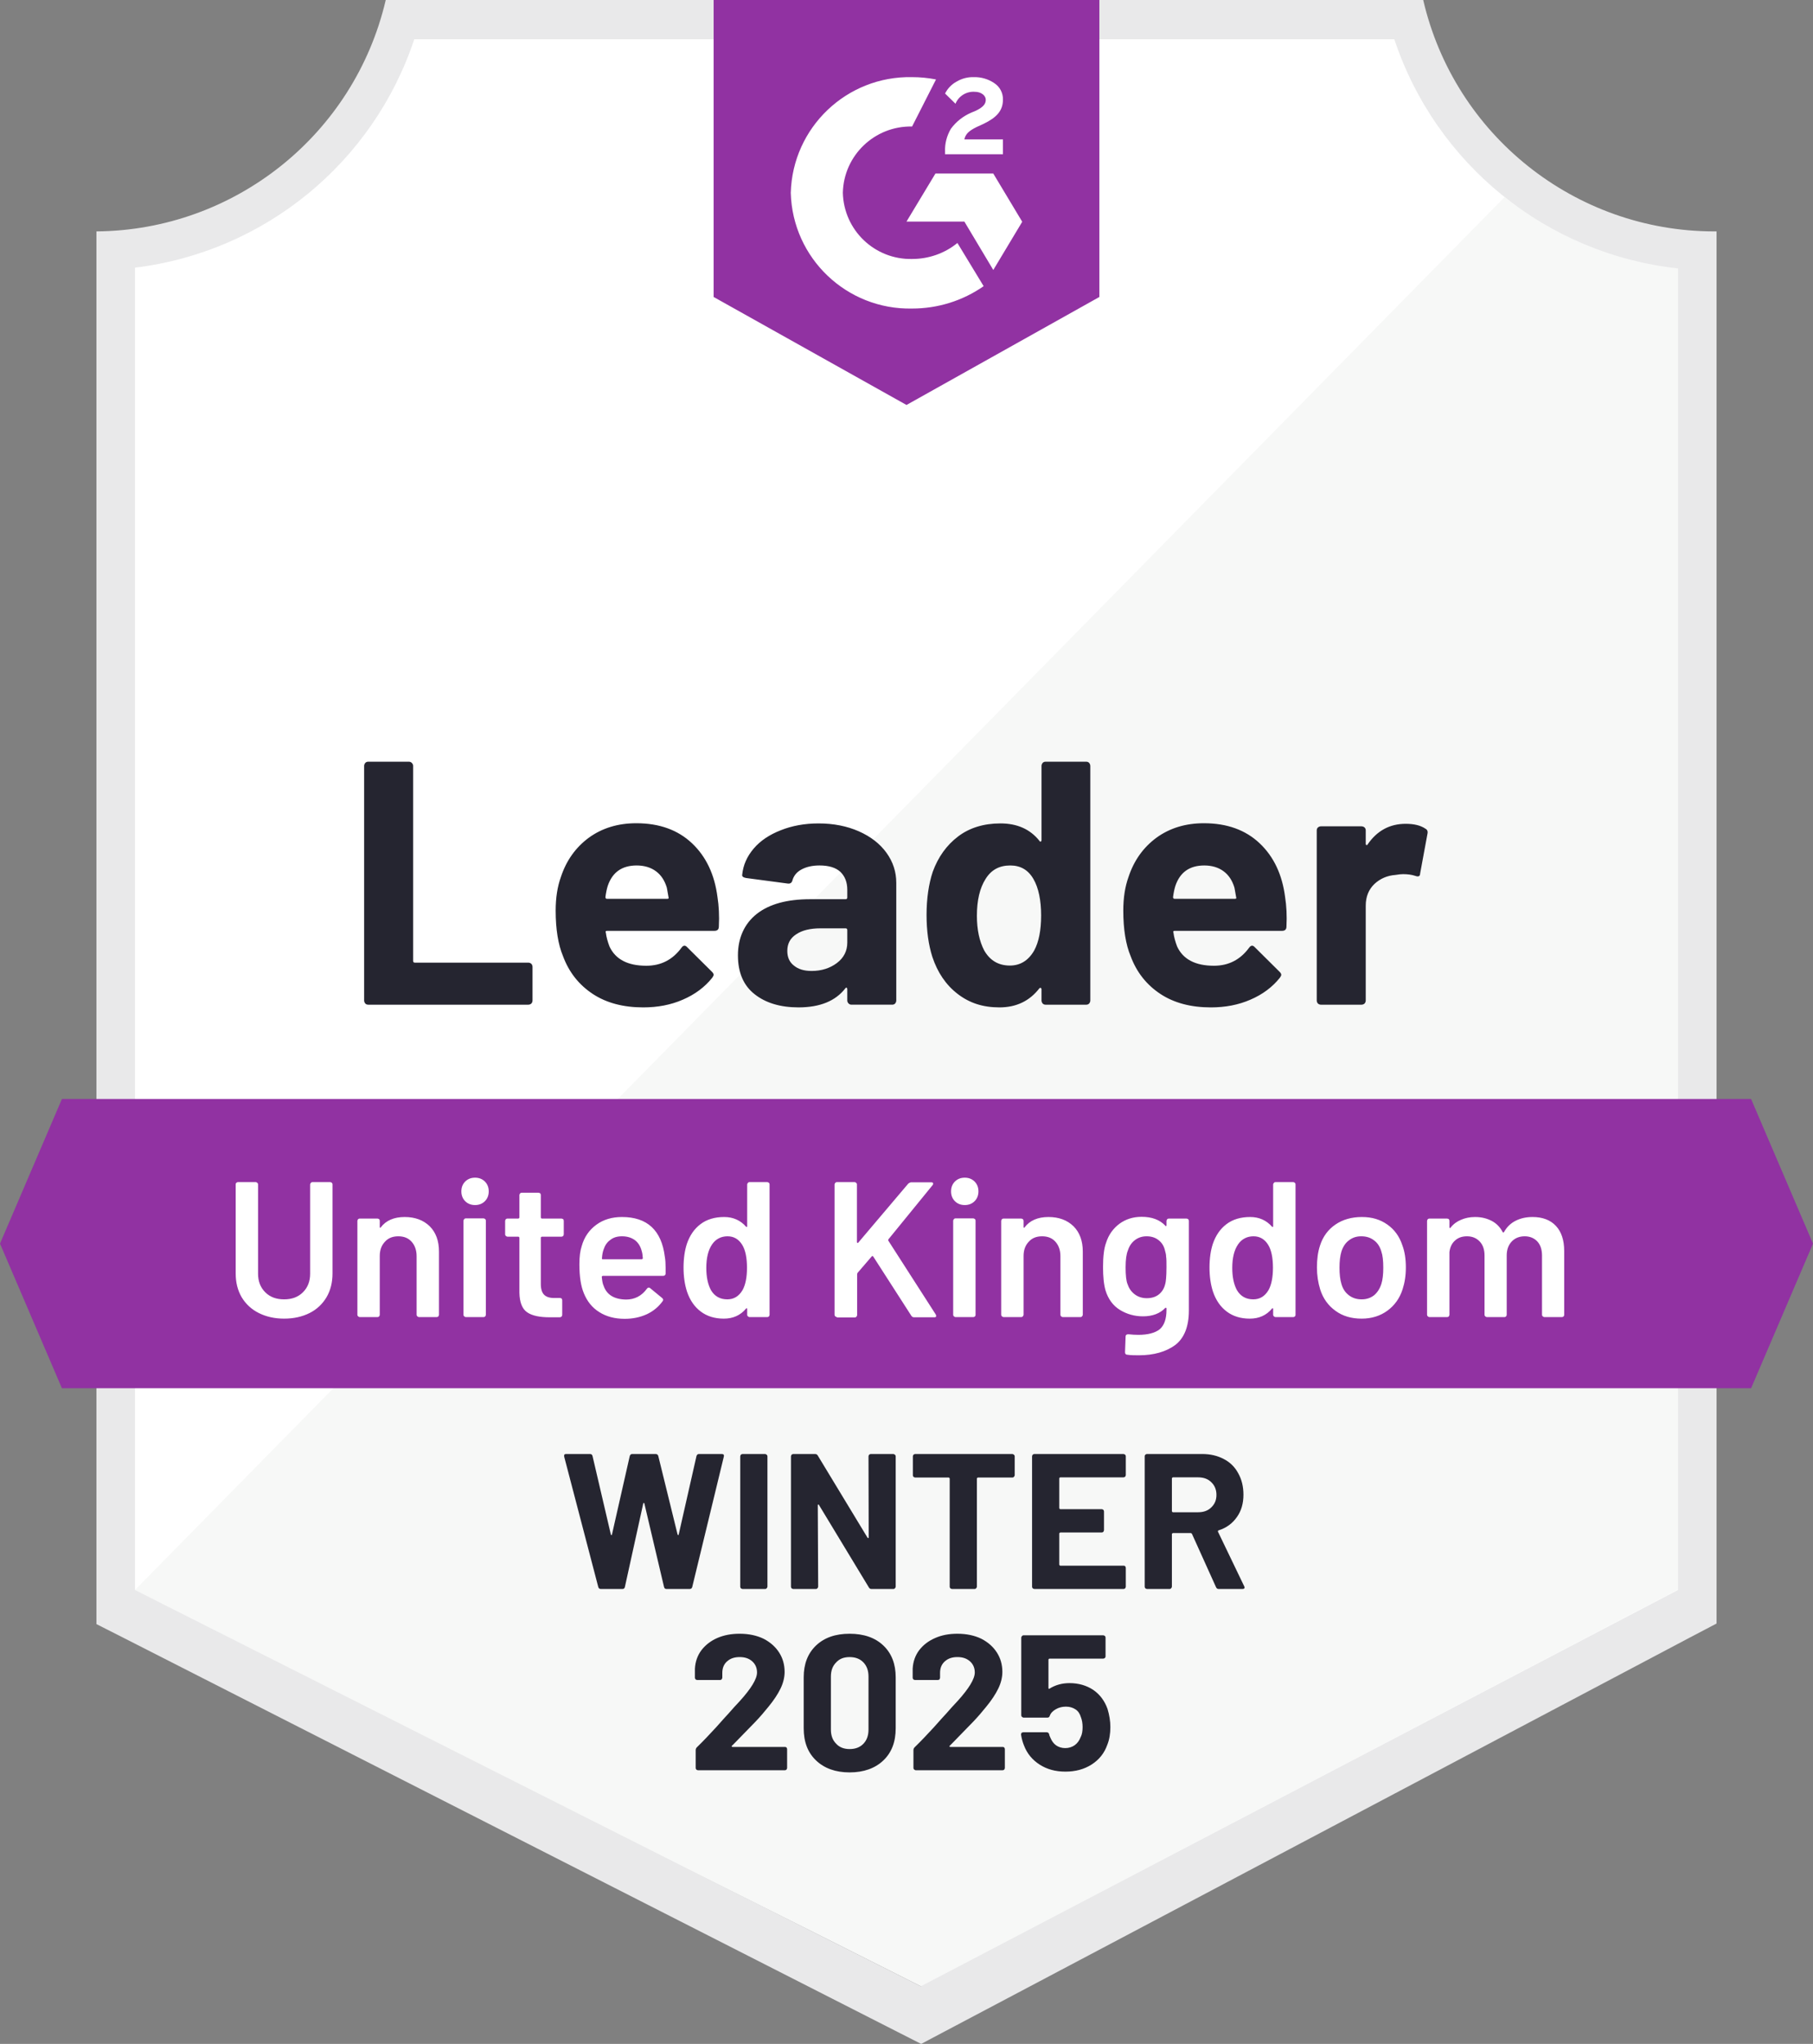
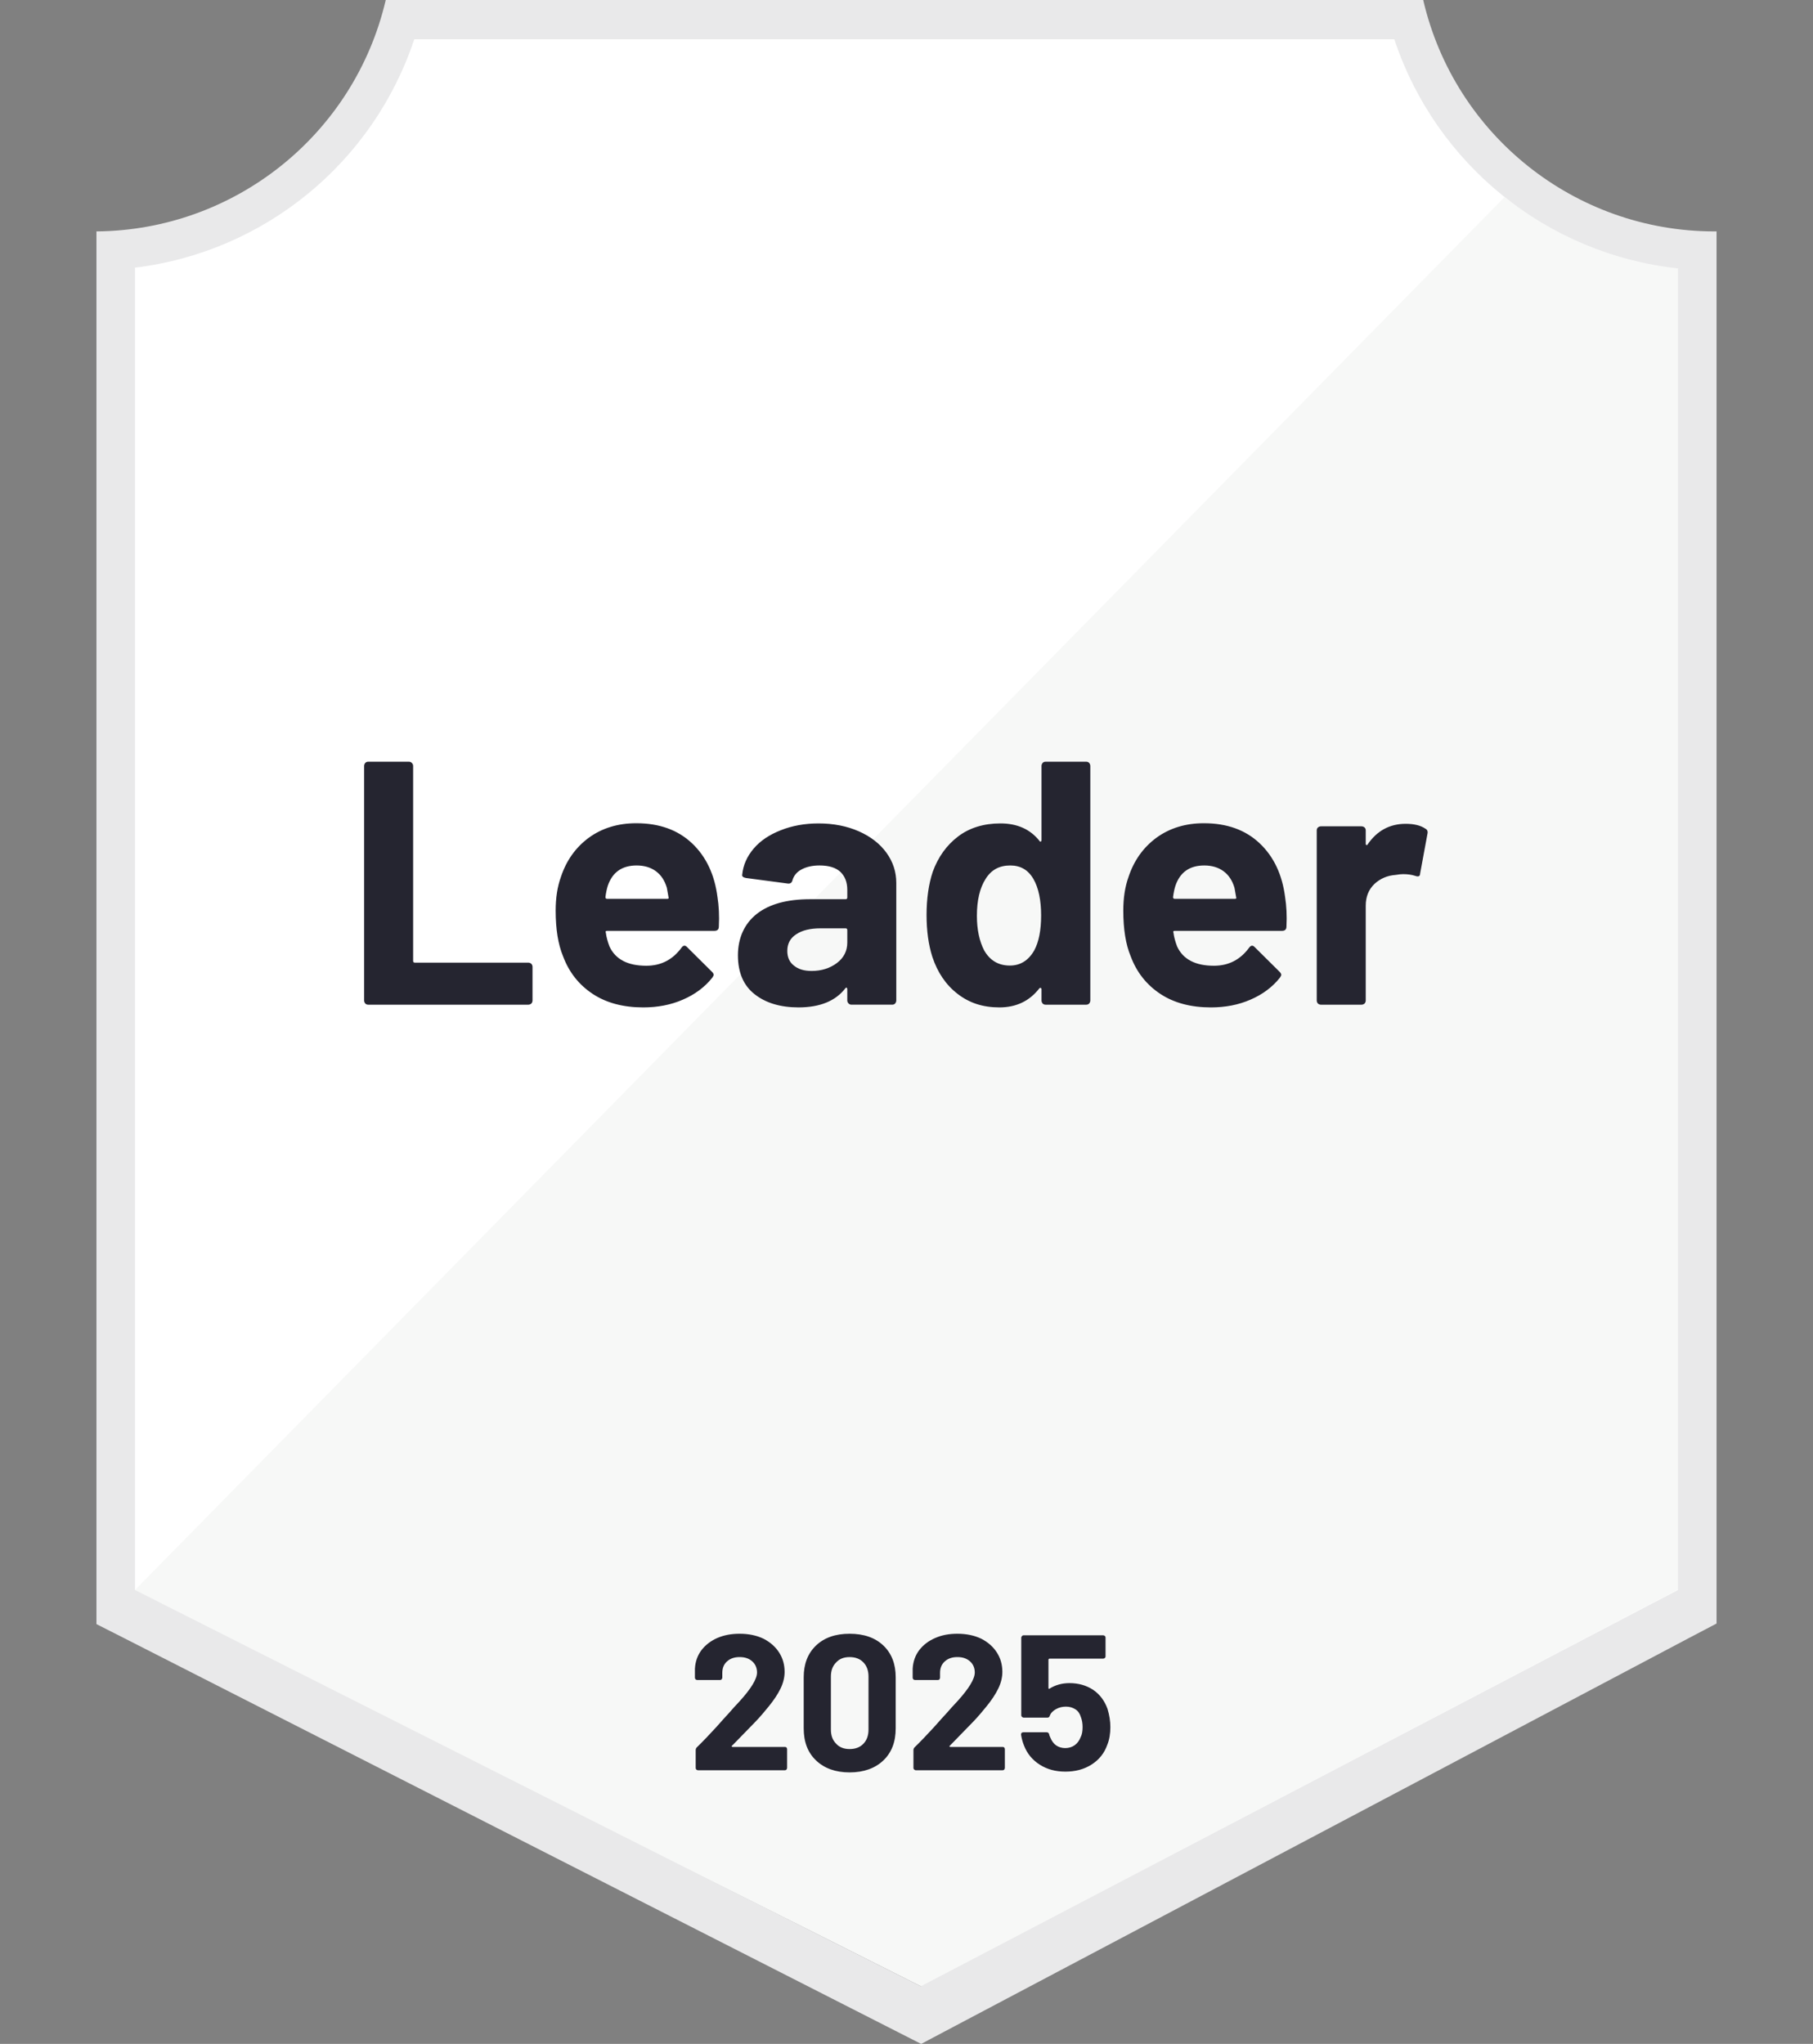
<svg xmlns="http://www.w3.org/2000/svg" id="Layer_2" viewBox="0 0 94 105.99">
  <rect x="0" y="0" width="94" height="105.99" fill="#808080" stroke="none" />
  <defs>
    <style>
      .cls-1 {
        fill: #252530;
      }

      .cls-2 {
        fill: #fff;
      }

      .cls-3 {
        fill: none;
      }

      .cls-4 {
        fill: #9132a2;
      }

      .cls-5 {
        clip-path: url(#clippath-1);
      }

      .cls-6 {
        clip-path: url(#clippath);
      }

      .cls-7 {
        fill: #f7f8f7;
      }

      .cls-8 {
        fill: #e9e9ea;
      }
    </style>
    <clipPath id="clippath">
      <polygon class="cls-3" points="90.79 56.99 3.21 56.99 0 64.49 3.21 71.99 90.79 71.99 94 64.49 90.79 56.99" />
    </clipPath>
    <clipPath id="clippath-1">
-       <path class="cls-3" d="M47,21l10-5.6V0h-20v15.4l10,5.6ZM49,7.86c-.02-.41.09-.82.3-1.18.27-.37.64-.66,1.06-.84l.24-.1c.41-.2.51-.37.51-.57s-.22-.41-.57-.41c-.43-.03-.84.22-1,.62l-.54-.53c.13-.26.34-.48.6-.62.27-.16.58-.24.89-.23.38-.01.75.1,1.06.31.29.19.46.51.45.86,0,.58-.34.93-1,1.25l-.37.17c-.38.19-.57.35-.63.64h2v.77h-3v-.14ZM51.5,9l1.5,2.5-1.5,2.5-1.5-2.51h-3l1.5-2.49h3ZM47.29,4c.42,0,.83.04,1.24.12l-1.24,2.44c-1.94-.04-3.55,1.5-3.59,3.44.05,1.94,1.65,3.47,3.59,3.43.86,0,1.69-.29,2.35-.83l1.36,2.24c-1.09.76-2.38,1.16-3.71,1.16-3.39.07-6.2-2.61-6.29-6,.09-3.39,2.9-6.07,6.29-6Z" />
-     </clipPath>
+       </clipPath>
  </defs>
  <g id="Layer_1-2" data-name="Layer_1">
    <g id="container">
      <path class="cls-2" d="M47.82,103L6.63,82.45V13.88c6.77-.8,12.47-5.42,14.66-11.88h51.34c2.21,6.53,8.01,11.18,14.87,11.92v68.53l-39.68,20.55Z" />
      <path class="cls-7" d="M7,82.45l40.74,20.55,39.26-20.57V13.92c-3.26-.45-6.36-1.72-9-3.69L7,82.45Z" />
      <path class="cls-8" d="M89,12h-.13c-7.2-.01-13.45-4.98-15.08-12H20c-1.63,6.98-7.83,11.94-15,12v72.22l1.42.72,40.14,20.44,1.2.61,1.19-.63,38.66-20.44,1.39-.73V12ZM47.74,103L7,82.45V13.88c6.72-.82,12.37-5.45,14.49-11.88h50.79c2.15,6.51,7.9,11.17,14.72,11.92v68.53l-39.26,20.55Z" />
      <g class="cls-6">
-         <path id="banner" class="cls-4" d="M-5,51.99h104v25H-5v-25Z" />
-       </g>
+         </g>
      <g class="cls-5">
        <path id="logo" class="cls-4" d="M32-5.01h30v31h-30V-5.01Z" />
      </g>
      <path class="cls-1" d="M19.09,52.1c-.06,0-.11-.02-.15-.06-.04-.05-.06-.1-.06-.16v-12.16c0-.06.02-.11.06-.16.04-.04.09-.06.15-.06h2.11c.06,0,.11.02.15.06.05.05.07.1.07.16v10.11c0,.06.03.09.09.09h5.88c.06,0,.11.02.16.06.04.05.06.1.06.16v1.74c0,.06-.02.11-.06.16-.05.04-.1.06-.16.06,0,0-8.3,0-8.3,0ZM37.2,46.52c.07.45.1.96.07,1.53,0,.15-.08.22-.23.22h-5.56c-.07,0-.1.03-.07.09.03.24.1.48.19.72.31.67.95,1,1.91,1,.77,0,1.37-.32,1.82-.93.05-.07.1-.11.16-.11.04,0,.08.02.13.07l1.29,1.28c.06.06.09.11.09.16,0,.03-.02.08-.07.15-.39.49-.9.87-1.53,1.14-.62.27-1.3.4-2.05.4-1.03,0-1.91-.23-2.62-.7-.71-.47-1.23-1.12-1.54-1.96-.25-.6-.38-1.39-.38-2.36,0-.66.09-1.24.27-1.74.28-.85.76-1.53,1.45-2.04.69-.5,1.51-.75,2.46-.75,1.2,0,2.16.35,2.89,1.04.73.69,1.17,1.62,1.32,2.79ZM33.01,44.88c-.76,0-1.26.35-1.5,1.06-.05.16-.09.35-.12.58,0,.06.03.09.09.09h3.11c.07,0,.1-.03.07-.09-.06-.35-.09-.51-.09-.5-.11-.36-.29-.64-.56-.84-.27-.2-.61-.3-1-.3ZM42.44,42.7c.78,0,1.48.14,2.09.41.61.27,1.09.64,1.43,1.11.34.47.51.99.51,1.56v6.1c0,.06-.02.11-.06.16-.04.04-.09.06-.15.06h-2.11c-.06,0-.11-.02-.15-.06-.05-.05-.07-.1-.07-.16v-.59s-.01-.06-.03-.07c-.03-.01-.05,0-.07.03-.51.66-1.32.99-2.43.99-.94,0-1.7-.23-2.27-.68-.58-.45-.87-1.13-.87-2.02s.33-1.64.98-2.15c.65-.51,1.57-.76,2.77-.76h1.83c.06,0,.09-.03.09-.09v-.4c0-.39-.12-.7-.36-.93-.24-.22-.6-.33-1.08-.33-.37,0-.67.07-.92.2-.25.13-.41.32-.48.56-.03.13-.11.19-.23.18l-2.18-.29c-.15-.03-.21-.08-.2-.16.05-.51.25-.96.6-1.37.35-.41.82-.72,1.41-.95.58-.23,1.23-.35,1.95-.35ZM42.08,50.35c.51,0,.95-.14,1.31-.41.36-.27.54-.63.54-1.06v-.65c0-.06-.03-.09-.09-.09h-1.29c-.54,0-.96.1-1.27.31-.31.2-.46.49-.46.86,0,.33.11.58.34.76.23.19.53.28.92.28ZM54,39.72c0-.06.02-.11.06-.16.04-.04.09-.06.15-.06h2.11c.06,0,.11.02.15.06.04.05.06.1.06.16v12.16c0,.06-.02.11-.06.16-.04.04-.09.06-.15.06h-2.11c-.06,0-.11-.02-.15-.06-.04-.05-.06-.1-.06-.16v-.59s-.01-.05-.04-.06-.05,0-.07.02c-.51.66-1.2.99-2.07.99s-1.56-.23-2.17-.7c-.61-.47-1.04-1.11-1.31-1.92-.2-.63-.3-1.35-.3-2.18s.11-1.6.32-2.23c.28-.77.72-1.38,1.31-1.83.59-.45,1.33-.68,2.2-.68s1.54.3,2.02.9c.02.04.04.05.07.04s.04-.04.04-.07c0,0,0-3.85,0-3.85ZM53.62,49.29c.24-.44.36-1.05.36-1.82s-.13-1.43-.4-1.89c-.27-.47-.67-.7-1.2-.7-.57,0-.99.23-1.28.7-.3.47-.45,1.11-.45,1.91,0,.72.13,1.32.38,1.8.3.52.74.78,1.33.78.54,0,.96-.26,1.26-.78ZM66.63,46.52c.07.45.1.96.07,1.53,0,.15-.08.22-.23.22h-5.56c-.07,0-.1.03-.07.09.03.24.1.48.19.72.31.67.95,1,1.91,1,.77,0,1.37-.32,1.82-.93.05-.07.1-.11.16-.11.04,0,.08.02.13.07l1.29,1.28c.06.06.09.11.09.16,0,.03-.02.08-.07.15-.39.49-.9.87-1.53,1.14-.62.27-1.3.4-2.05.4-1.03,0-1.91-.23-2.62-.7-.71-.47-1.23-1.12-1.54-1.96-.25-.6-.38-1.39-.38-2.36,0-.66.09-1.24.27-1.74.28-.85.76-1.53,1.45-2.04.69-.5,1.51-.75,2.46-.75,1.2,0,2.16.35,2.89,1.04.73.69,1.17,1.62,1.32,2.79ZM62.44,44.88c-.76,0-1.26.35-1.5,1.06-.05.16-.09.35-.12.58,0,.06.03.09.09.09h3.11c.07,0,.1-.03.07-.09-.06-.35-.09-.51-.09-.5-.11-.36-.29-.64-.56-.84-.27-.2-.61-.3-1-.3ZM72.88,42.72c.43,0,.77.08,1.02.25.1.05.14.14.11.27l-.38,2.06c0,.14-.09.18-.25.12-.18-.06-.39-.09-.63-.09-.09,0-.22.01-.39.04-.43.03-.8.19-1.1.47-.3.29-.45.66-.45,1.13v4.91c0,.06-.02.11-.06.16-.05.04-.1.06-.16.06h-2.1c-.06,0-.11-.02-.16-.06-.04-.05-.06-.1-.06-.16v-8.82c0-.06.02-.11.06-.15.05-.04.1-.06.16-.06h2.1c.06,0,.11.02.16.06.04.04.06.09.06.15v.69s0,.06.03.07c.03.01.05,0,.06-.02.49-.72,1.15-1.08,1.98-1.08Z" />
-       <path class="cls-2" d="M14.73,68.38c-.49,0-.93-.1-1.31-.29-.38-.19-.68-.47-.89-.82-.21-.36-.31-.77-.31-1.24v-4.61s0-.06.03-.08c.03-.03.06-.04.09-.04h.92s.06.01.08.04c.03.02.04.05.04.08v4.63c0,.39.12.71.37.96s.57.37.98.37c.41,0,.73-.12.98-.37.25-.25.37-.57.37-.96v-4.63s.01-.06.04-.08c.02-.03.05-.04.08-.04h.92s.06.01.09.04c.02.02.03.05.03.08v4.61c0,.47-.1.88-.31,1.24-.21.35-.5.63-.88.82-.38.19-.82.29-1.32.29ZM20.98,63.11c.54,0,.97.16,1.3.48.32.32.48.76.48,1.31v3.28s-.01.06-.03.08c-.03.03-.06.04-.09.04h-.92s-.06-.01-.08-.04c-.03-.02-.04-.05-.04-.08v-3.04c0-.31-.09-.56-.26-.75-.17-.19-.4-.28-.69-.28s-.52.09-.69.28c-.18.19-.27.43-.27.74v3.05s-.01.06-.03.08c-.03.03-.06.04-.09.04h-.92s-.06-.01-.08-.04c-.03-.02-.04-.05-.04-.08v-4.87s.01-.06.04-.09c.02-.02.05-.03.08-.03h.92s.06.01.09.03c.02.03.03.06.03.09v.32s0,.03.02.04c.01,0,.02,0,.03-.02.27-.36.69-.54,1.24-.54ZM24.63,62.49c-.21,0-.38-.07-.51-.2s-.2-.3-.2-.51.07-.38.2-.51.3-.2.51-.2.38.07.51.2c.13.13.2.3.2.51s-.07.38-.2.51-.3.2-.51.2ZM24.15,68.3s-.06-.01-.08-.04c-.03-.02-.04-.05-.04-.08v-4.88s.01-.06.04-.08c.02-.03.05-.04.08-.04h.92s.06.01.09.04c.02.02.03.05.03.08v4.88s-.01.06-.03.08c-.03.03-.06.04-.09.04,0,0-.92,0-.92,0ZM29.23,64.01s-.01.06-.03.08c-.03.03-.06.04-.09.04h-1.02s-.05.02-.05.05v2.41c0,.25.06.44.17.55.11.11.28.17.52.17h.3s.06,0,.09.03c.02.03.03.06.03.09v.75c0,.07-.04.12-.12.13h-.52c-.53,0-.92-.08-1.18-.26-.26-.18-.39-.52-.4-1.02v-2.85s-.02-.05-.05-.05h-.57s-.06-.01-.08-.04c-.03-.02-.04-.05-.04-.08v-.7s.01-.06.04-.09c.02-.02.05-.03.08-.03h.57s.05-.02.05-.05v-1.17s.01-.06.04-.09c.02-.02.05-.03.08-.03h.87s.06.01.09.03c.02.03.03.06.03.09v1.17s.02.05.05.05h1.02s.06.01.09.03c.02.03.03.06.03.09v.7ZM34.47,65.17c.03.17.04.35.04.56v.31c0,.08-.05.12-.13.12h-3.13s-.05.02-.05.05c.02.22.05.37.09.45.16.48.55.72,1.17.73.45,0,.81-.19,1.08-.56.03-.04.06-.06.1-.06.03,0,.05.01.07.03l.62.51c.06.05.07.1.03.16-.21.29-.48.52-.82.68-.35.16-.73.24-1.15.24-.52,0-.96-.12-1.32-.35-.37-.23-.63-.56-.8-.98-.15-.36-.23-.86-.23-1.5,0-.39.04-.7.12-.94.13-.47.39-.84.76-1.11.37-.27.81-.4,1.33-.4,1.31,0,2.05.69,2.22,2.06ZM32.25,64.11c-.25,0-.45.06-.61.19-.17.12-.28.29-.35.51-.04.11-.07.26-.08.44-.01.03,0,.05.04.05h2.03s.05-.02.05-.05c-.01-.17-.03-.29-.06-.38-.06-.24-.18-.43-.35-.56-.18-.13-.4-.2-.67-.2ZM38.74,61.42s.01-.06.04-.08c.02-.03.05-.04.08-.04h.92s.06.01.09.04c.02.02.03.05.03.08v6.76s-.01.06-.03.08c-.03.03-.06.04-.09.04h-.92s-.06-.01-.08-.04c-.03-.02-.04-.05-.04-.08v-.3s0-.03-.02-.04c-.01,0-.03,0-.04.02-.29.35-.68.52-1.15.52s-.87-.12-1.2-.37c-.33-.25-.56-.59-.71-1.03-.12-.37-.18-.79-.18-1.25s.06-.88.17-1.22c.15-.44.38-.78.71-1.03.33-.25.74-.37,1.23-.37.46,0,.84.17,1.13.5.01.01.03.02.04.02.01,0,.02-.02.02-.04v-2.17ZM38.5,66.9c.15-.27.23-.66.23-1.16s-.08-.92-.25-1.19c-.18-.29-.43-.44-.76-.44s-.61.14-.8.42c-.2.29-.3.7-.3,1.22,0,.47.08.85.24,1.15.19.32.47.48.85.48.34,0,.6-.16.79-.48ZM43.39,68.3s-.06-.01-.08-.04c-.03-.02-.04-.05-.04-.08v-6.76s.01-.06.04-.08c.02-.03.05-.04.08-.04h.92s.06.01.08.04c.03.02.04.05.04.08v2.99s0,.03.02.04.03,0,.04,0l2.6-3.07s.09-.07.15-.07h1.04c.07,0,.1.02.1.07,0,.02,0,.05-.03.08l-2.29,2.81s-.02.05,0,.07l2.46,3.83s.02.06.02.07c0,.05-.03.07-.1.07h-1.05c-.06,0-.11-.03-.14-.08l-1.98-3.08s-.05-.04-.07,0l-.74.86s-.02.05-.02.07v2.12s-.01.06-.04.08c-.02.03-.05.04-.08.04,0,0-.92,0-.92,0ZM50.02,62.49c-.21,0-.38-.07-.51-.2s-.2-.3-.2-.51c0-.21.07-.38.2-.51.13-.13.3-.2.51-.2s.38.07.51.2c.13.13.2.3.2.51,0,.21-.07.38-.2.51-.13.13-.3.2-.51.2ZM49.54,68.3s-.06-.01-.08-.04c-.03-.02-.04-.05-.04-.08v-4.88s.01-.06.04-.08c.02-.03.05-.04.08-.04h.92s.06.01.09.04c.02.02.03.05.03.08v4.88s0,.06-.03.08c-.03.03-.06.04-.09.04,0,0-.92,0-.92,0ZM54.36,63.11c.54,0,.97.16,1.3.48.32.32.48.76.48,1.31v3.28s-.01.06-.04.08c-.02.03-.05.04-.08.04h-.92s-.06-.01-.08-.04c-.03-.02-.04-.05-.04-.08v-3.04c0-.31-.09-.56-.26-.75-.17-.19-.4-.28-.69-.28s-.52.09-.69.28c-.18.19-.27.43-.27.74v3.05s-.01.06-.04.08c-.02.03-.05.04-.08.04h-.92s-.06-.01-.08-.04c-.03-.02-.04-.05-.04-.08v-4.87s.01-.06.04-.09c.02-.02.05-.03.08-.03h.92s.06.01.08.03c.03.03.04.06.04.09v.32s0,.03.02.04c.01,0,.02,0,.03-.02.27-.36.69-.54,1.24-.54ZM60.48,63.31s.01-.06.04-.09c.02-.02.05-.03.08-.03h.92s.06.01.08.03c.03.03.04.06.04.09v4.65c0,.83-.24,1.43-.71,1.79-.48.35-1.11.53-1.88.53-.21,0-.41,0-.61-.03-.07,0-.11-.05-.11-.13l.03-.82c0-.07.05-.11.14-.11.19.02.37.03.52.03.5,0,.87-.1,1.11-.29.23-.2.35-.53.35-1v-.08s0-.03-.02-.03c-.01,0-.03,0-.04,0-.27.29-.66.44-1.16.44-.43,0-.83-.11-1.19-.33-.36-.22-.61-.56-.75-1.01-.09-.31-.13-.72-.13-1.21,0-.55.05-.98.16-1.27.13-.41.36-.73.69-.98.33-.24.71-.36,1.15-.36.53,0,.94.15,1.23.46.01.02.03.03.04.02.01,0,.02-.02.02-.04v-.24ZM60.41,66.6c.03-.1.04-.21.05-.32.01-.12.02-.31.02-.57,0-.25,0-.44-.02-.55,0-.11-.03-.21-.06-.32-.05-.22-.16-.4-.33-.53-.16-.13-.37-.2-.62-.2-.24,0-.44.07-.61.2-.17.13-.29.31-.36.53-.08.19-.12.48-.12.88s.03.7.1.87c.07.21.19.39.36.52.18.14.39.21.64.21.26,0,.47-.07.63-.2.16-.13.27-.31.32-.52ZM66.01,61.42s.01-.06.04-.08c.02-.03.05-.04.08-.04h.92s.06.01.09.04c.02.02.03.05.03.08v6.76s0,.06-.03.08c-.03.03-.06.04-.09.04h-.92s-.06-.01-.08-.04c-.03-.02-.04-.05-.04-.08v-.3s0-.03-.02-.04c-.01,0-.03,0-.04.02-.29.35-.68.52-1.15.52s-.87-.12-1.2-.37c-.33-.25-.56-.59-.71-1.03-.12-.37-.18-.79-.18-1.25,0-.47.06-.88.17-1.22.15-.44.38-.78.71-1.03s.74-.37,1.23-.37c.46,0,.84.17,1.13.5.01.01.03.02.04.02.01,0,.02-.02.02-.04,0,0,0-2.17,0-2.17ZM65.77,66.9c.15-.27.23-.66.23-1.16s-.08-.92-.25-1.19c-.18-.29-.43-.44-.76-.44s-.61.14-.8.42c-.2.29-.3.7-.3,1.22,0,.47.08.85.24,1.15.19.32.47.48.85.48.34,0,.6-.16.79-.48ZM70.6,68.38c-.53,0-.98-.13-1.35-.4-.38-.27-.65-.64-.8-1.11-.11-.36-.17-.74-.17-1.14,0-.43.05-.81.16-1.14.15-.47.42-.83.8-1.09.38-.26.84-.39,1.37-.39s.95.13,1.32.39c.37.26.63.62.78,1.08.12.32.18.7.18,1.14s-.06.8-.17,1.14c-.15.47-.42.84-.79,1.11-.37.27-.82.41-1.33.41ZM70.6,67.38c.25,0,.46-.07.64-.21.17-.14.3-.34.38-.59.07-.22.1-.5.1-.84,0-.36-.03-.64-.1-.84-.07-.25-.2-.45-.38-.58-.18-.14-.4-.21-.66-.21s-.46.07-.64.21c-.18.13-.31.33-.39.58-.07.23-.1.51-.1.84,0,.33.03.61.1.84.07.25.2.45.39.59.18.14.4.21.66.21ZM79.46,63.11c.51,0,.92.15,1.21.46.29.31.43.75.43,1.3v3.31s0,.06-.03.08c-.03.03-.06.04-.09.04h-.91s-.06-.01-.08-.04c-.03-.02-.04-.05-.04-.08v-3.07c0-.31-.08-.55-.24-.73-.17-.18-.39-.27-.66-.27s-.5.09-.67.27c-.17.18-.26.42-.26.72v3.08s-.01.06-.03.08c-.03.03-.06.04-.09.04h-.91s-.06-.01-.08-.04c-.03-.02-.04-.05-.04-.08v-3.07c0-.31-.08-.55-.25-.73-.17-.18-.39-.27-.66-.27-.25,0-.46.07-.62.22-.17.15-.26.35-.29.6v3.25s-.01.06-.03.08c-.03.03-.06.04-.09.04h-.92s-.06-.01-.08-.04c-.03-.02-.04-.05-.04-.08v-4.87s.01-.06.04-.09c.02-.02.05-.03.08-.03h.92s.06.01.09.03c.02.03.03.06.03.09v.33s0,.03.02.04.03,0,.04-.02c.15-.19.33-.32.55-.41.21-.09.45-.14.72-.14.33,0,.61.07.86.2s.44.33.57.58c.02.03.04.03.07,0,.15-.27.35-.46.61-.59s.55-.19.87-.19Z" />
-       <path class="cls-1" d="M31.16,82.4c-.07,0-.12-.03-.14-.1l-1.77-6.77v-.04c-.01-.06.03-.09.1-.09h1.24c.07,0,.11.03.13.1l.95,4.07s.02.04.03.04.02-.01.03-.04l.92-4.06c.02-.07.06-.11.13-.11h1.21c.07,0,.12.03.14.1l1,4.07s.02.03.03.04c.01,0,.02-.01.03-.04l.92-4.06c.02-.07.06-.11.13-.11h1.18c.09,0,.13.04.11.13l-1.64,6.77c-.02.07-.07.1-.14.1h-1.19c-.07,0-.11-.03-.13-.1l-1.02-4.33s-.02-.04-.03-.04-.02.01-.03.04l-.95,4.32c-.01.07-.06.11-.13.11h-1.11ZM38.5,82.4s-.06-.01-.09-.04c-.02-.02-.03-.05-.03-.08v-6.76s.01-.06.03-.08c.03-.03.06-.04.09-.04h1.17s.06.01.08.04c.03.02.04.05.04.08v6.76s-.01.06-.04.08c-.02.03-.05.04-.08.04,0,0-1.17,0-1.17,0ZM45.03,75.52s.01-.06.03-.08c.03-.03.06-.04.09-.04h1.17s.06.01.08.04c.03.02.04.05.04.08v6.76s-.01.06-.04.08c-.02.03-.05.04-.08.04h-1.13c-.07,0-.11-.03-.14-.08l-2.59-4.28s-.03-.03-.04-.02c-.01,0-.02.01-.02.04l.02,4.22s-.01.06-.04.08c-.02.03-.05.04-.08.04h-1.17s-.06-.01-.09-.04c-.02-.02-.03-.05-.03-.08v-6.76s.01-.06.03-.08c.03-.03.06-.04.09-.04h1.13c.07,0,.11.03.14.08l2.58,4.26s.03.03.04.02c.01,0,.02-.01.02-.04,0,0-.01-4.2-.01-4.2ZM52.49,75.4s.06.01.08.04c.03.02.04.05.04.08v.98s-.01.06-.04.08c-.02.03-.05.04-.08.04h-1.79s-.05.02-.05.05v5.61s-.01.06-.04.08c-.02.03-.05.04-.08.04h-1.17s-.06-.01-.09-.04c-.02-.02-.03-.05-.03-.08v-5.61s-.02-.05-.05-.05h-1.74s-.06-.01-.09-.04c-.02-.02-.03-.05-.03-.08v-.98s.01-.06.03-.08c.03-.03.06-.04.09-.04,0,0,5.04,0,5.04,0ZM58.37,76.49s-.01.06-.03.08c-.03.03-.06.04-.09.04h-3.28s-.05.02-.05.05v1.55s.02.05.05.05h2.15s.06.01.08.03c.03.03.04.06.04.09v.97s-.01.06-.04.09c-.02.02-.05.03-.08.03h-2.15s-.05.02-.05.05v1.62s.02.05.05.05h3.28s.06,0,.09.03c.02.03.03.06.03.09v.97s-.01.06-.03.08c-.03.03-.06.04-.09.04h-4.62s-.06-.01-.09-.04c-.02-.02-.03-.05-.03-.08v-6.76s.01-.06.03-.08c.03-.03.06-.04.09-.04h4.62s.06.01.09.04c.02.02.03.05.03.08,0,0,0,.97,0,.97ZM63.19,82.4c-.07,0-.11-.03-.14-.09l-1.25-2.77s-.03-.04-.06-.04h-.93s-.05.02-.05.05v2.73s-.01.06-.04.08c-.02.03-.05.04-.08.04h-1.17s-.06-.01-.09-.04c-.02-.02-.03-.05-.03-.08v-6.76s0-.06.03-.08c.03-.03.06-.04.09-.04h2.86c.43,0,.8.09,1.12.26.33.17.58.42.75.74.18.32.27.69.27,1.11,0,.45-.11.84-.34,1.16-.23.33-.54.56-.95.69-.03.01-.04.04-.03.07l1.36,2.83s.02.05.02.06c0,.05-.04.08-.11.08,0,0-1.23,0-1.23,0ZM60.81,76.61s-.05.02-.05.05v1.71s.02.05.05.05h1.31c.28,0,.51-.08.68-.25.18-.17.27-.38.27-.65s-.09-.49-.27-.66c-.17-.17-.4-.25-.68-.25,0,0-1.31,0-1.31,0Z" />
      <path class="cls-1" d="M37.94,90.53s-.02.03,0,.04.02.02.04.02h2.71s.06,0,.09.03c.02.03.03.06.03.09v.97s-.01.06-.03.08c-.03.03-.06.04-.09.04h-4.5s-.06-.01-.09-.04c-.02-.02-.03-.05-.03-.08v-.92c0-.06.02-.11.06-.15.33-.32.66-.67,1-1.04.34-.38.55-.62.64-.71.19-.22.38-.43.57-.63.61-.67.91-1.17.91-1.5,0-.23-.08-.43-.25-.58-.17-.15-.38-.22-.65-.22-.27,0-.48.07-.65.22-.17.15-.25.35-.25.6v.25s-.01.06-.04.09c-.02.02-.05.03-.08.03h-1.18s-.06-.01-.08-.03c-.03-.03-.04-.06-.04-.09v-.47c.02-.36.13-.68.34-.96.21-.27.48-.48.82-.63.35-.15.73-.22,1.16-.22.47,0,.89.09,1.24.26.35.18.62.42.81.72.19.3.28.63.28,1,0,.28-.07.57-.21.86-.14.29-.35.61-.63.95-.21.26-.43.52-.67.77-.24.25-.6.62-1.07,1.1,0,0-.15.15-.15.15ZM44.05,91.91c-.73,0-1.31-.21-1.74-.62-.43-.41-.64-.96-.64-1.67v-2.64c0-.69.21-1.24.64-1.65s1.01-.61,1.74-.61,1.32.2,1.75.61c.43.41.64.96.64,1.65v2.64c0,.71-.21,1.26-.64,1.67-.43.41-1.02.62-1.75.62ZM44.05,90.7c.3,0,.54-.09.72-.28.17-.18.26-.42.26-.73v-2.75c0-.31-.09-.55-.26-.73-.18-.19-.42-.28-.72-.28s-.53.09-.7.28c-.18.18-.27.42-.27.73v2.75c0,.31.09.55.27.73.17.19.41.28.7.28ZM49.24,90.53s-.02.03-.01.04.02.02.04.02h2.71s.06,0,.09.03c.02.03.03.06.03.09v.97s-.01.06-.03.08c-.03.03-.06.04-.09.04h-4.5s-.06-.01-.08-.04c-.03-.02-.04-.05-.04-.08v-.92c0-.06.02-.11.06-.15.33-.32.66-.67,1-1.04.34-.38.55-.62.64-.71.19-.22.38-.43.57-.63.61-.67.91-1.17.91-1.5,0-.23-.08-.43-.25-.58-.17-.15-.38-.22-.65-.22-.27,0-.48.07-.65.22-.17.15-.25.35-.25.6v.25s-.01.06-.03.09c-.03.02-.06.03-.09.03h-1.18s-.06-.01-.08-.03c-.03-.03-.04-.06-.04-.09v-.47c.02-.36.13-.68.34-.96.21-.27.48-.48.83-.63.34-.15.72-.22,1.15-.22.47,0,.89.09,1.24.26.35.18.62.42.81.72.19.3.28.63.28,1,0,.28-.07.57-.21.86-.14.29-.35.61-.63.95-.21.26-.43.52-.67.77-.24.25-.6.62-1.07,1.1,0,0-.15.15-.15.15ZM57.42,88.61c.1.33.15.64.15.95,0,.34-.05.65-.16.92-.15.43-.42.77-.81,1.02-.39.25-.84.37-1.36.37s-.95-.12-1.33-.36c-.39-.25-.66-.58-.82-1-.07-.17-.12-.36-.15-.55v-.02c0-.07.04-.11.12-.11h1.21c.07,0,.11.04.13.11,0,.04.02.07.03.1s.02.05.03.07c.07.17.17.31.3.4.13.09.29.14.47.14s.35-.05.49-.15c.14-.1.24-.24.31-.42.07-.13.1-.31.1-.52,0-.19-.03-.37-.09-.52-.05-.17-.14-.31-.28-.4-.14-.09-.3-.14-.49-.14s-.36.04-.52.13-.27.2-.32.34c-.02.07-.06.1-.13.1h-1.23s-.06-.01-.08-.04c-.03-.02-.04-.05-.04-.08v-4.03s.01-.06.04-.08c.02-.03.05-.04.08-.04h4.13s.06.01.09.04c.02.02.03.05.03.08v.97s0,.06-.03.08c-.03.03-.06.04-.09.04h-2.79s-.05.02-.05.05v1.48s.01.06.05.03c.3-.19.65-.29,1.04-.29.47,0,.88.12,1.23.35.35.24.59.57.74.98Z" />
    </g>
  </g>
</svg>